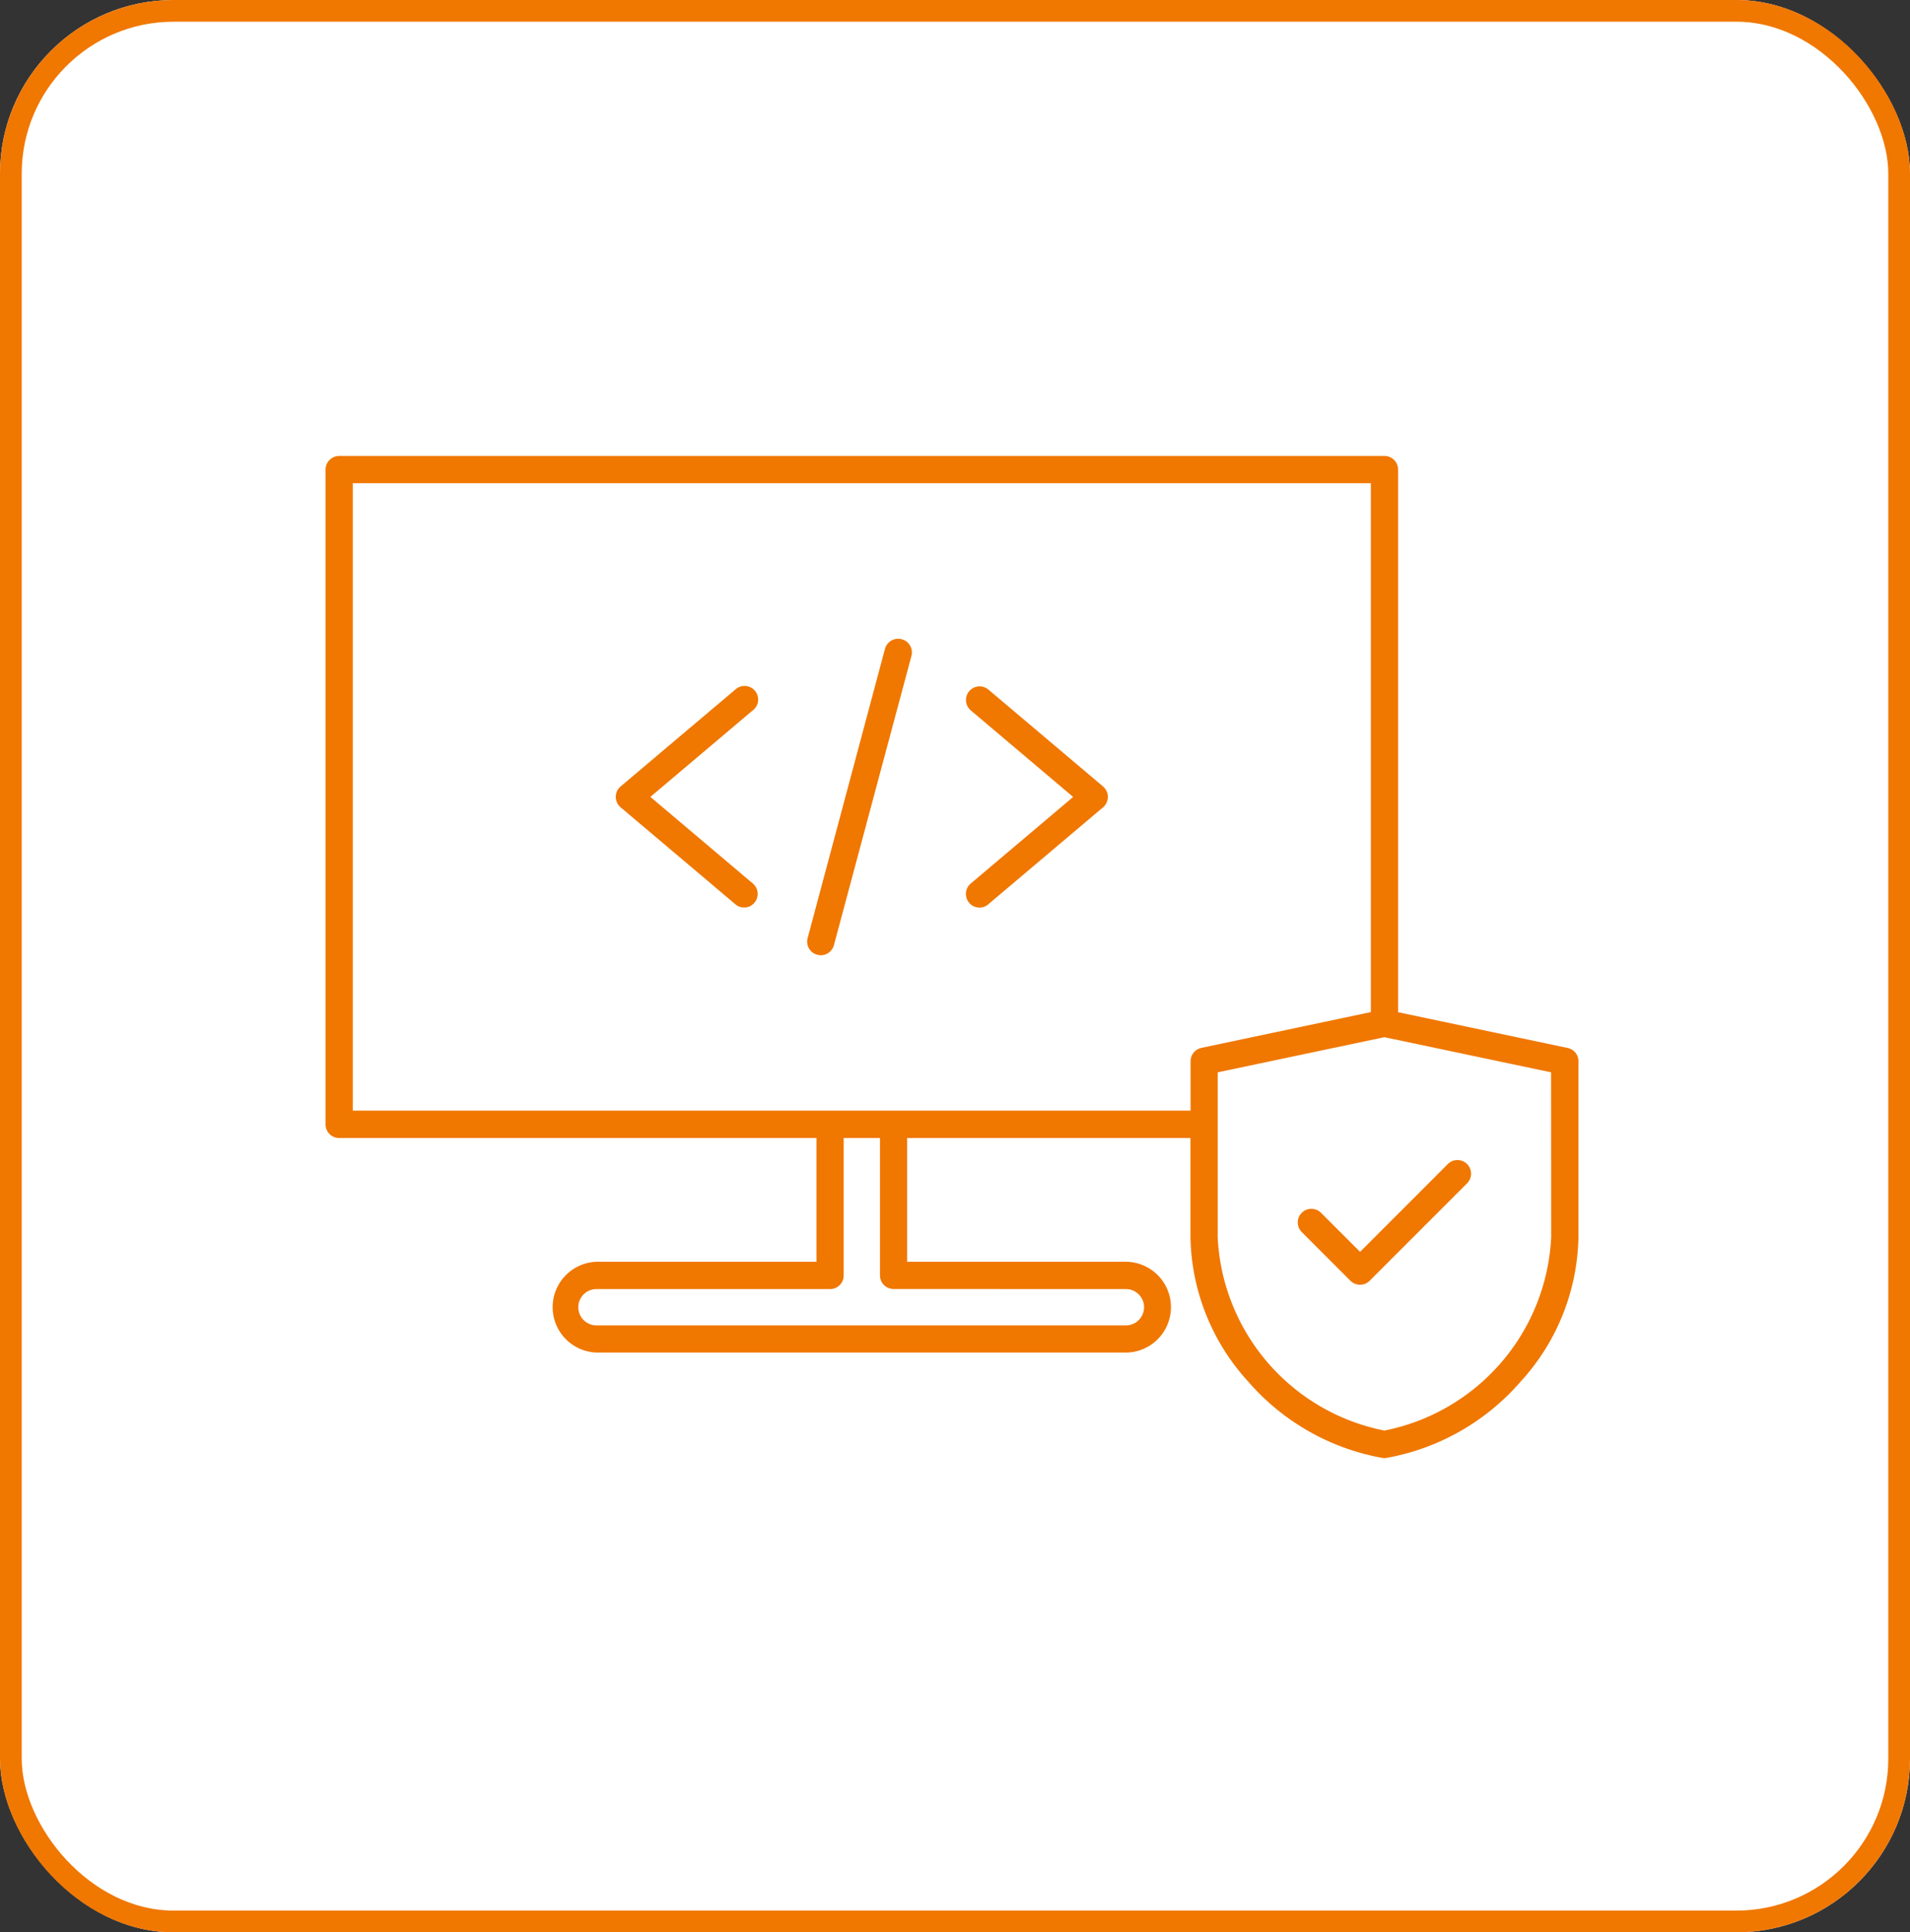
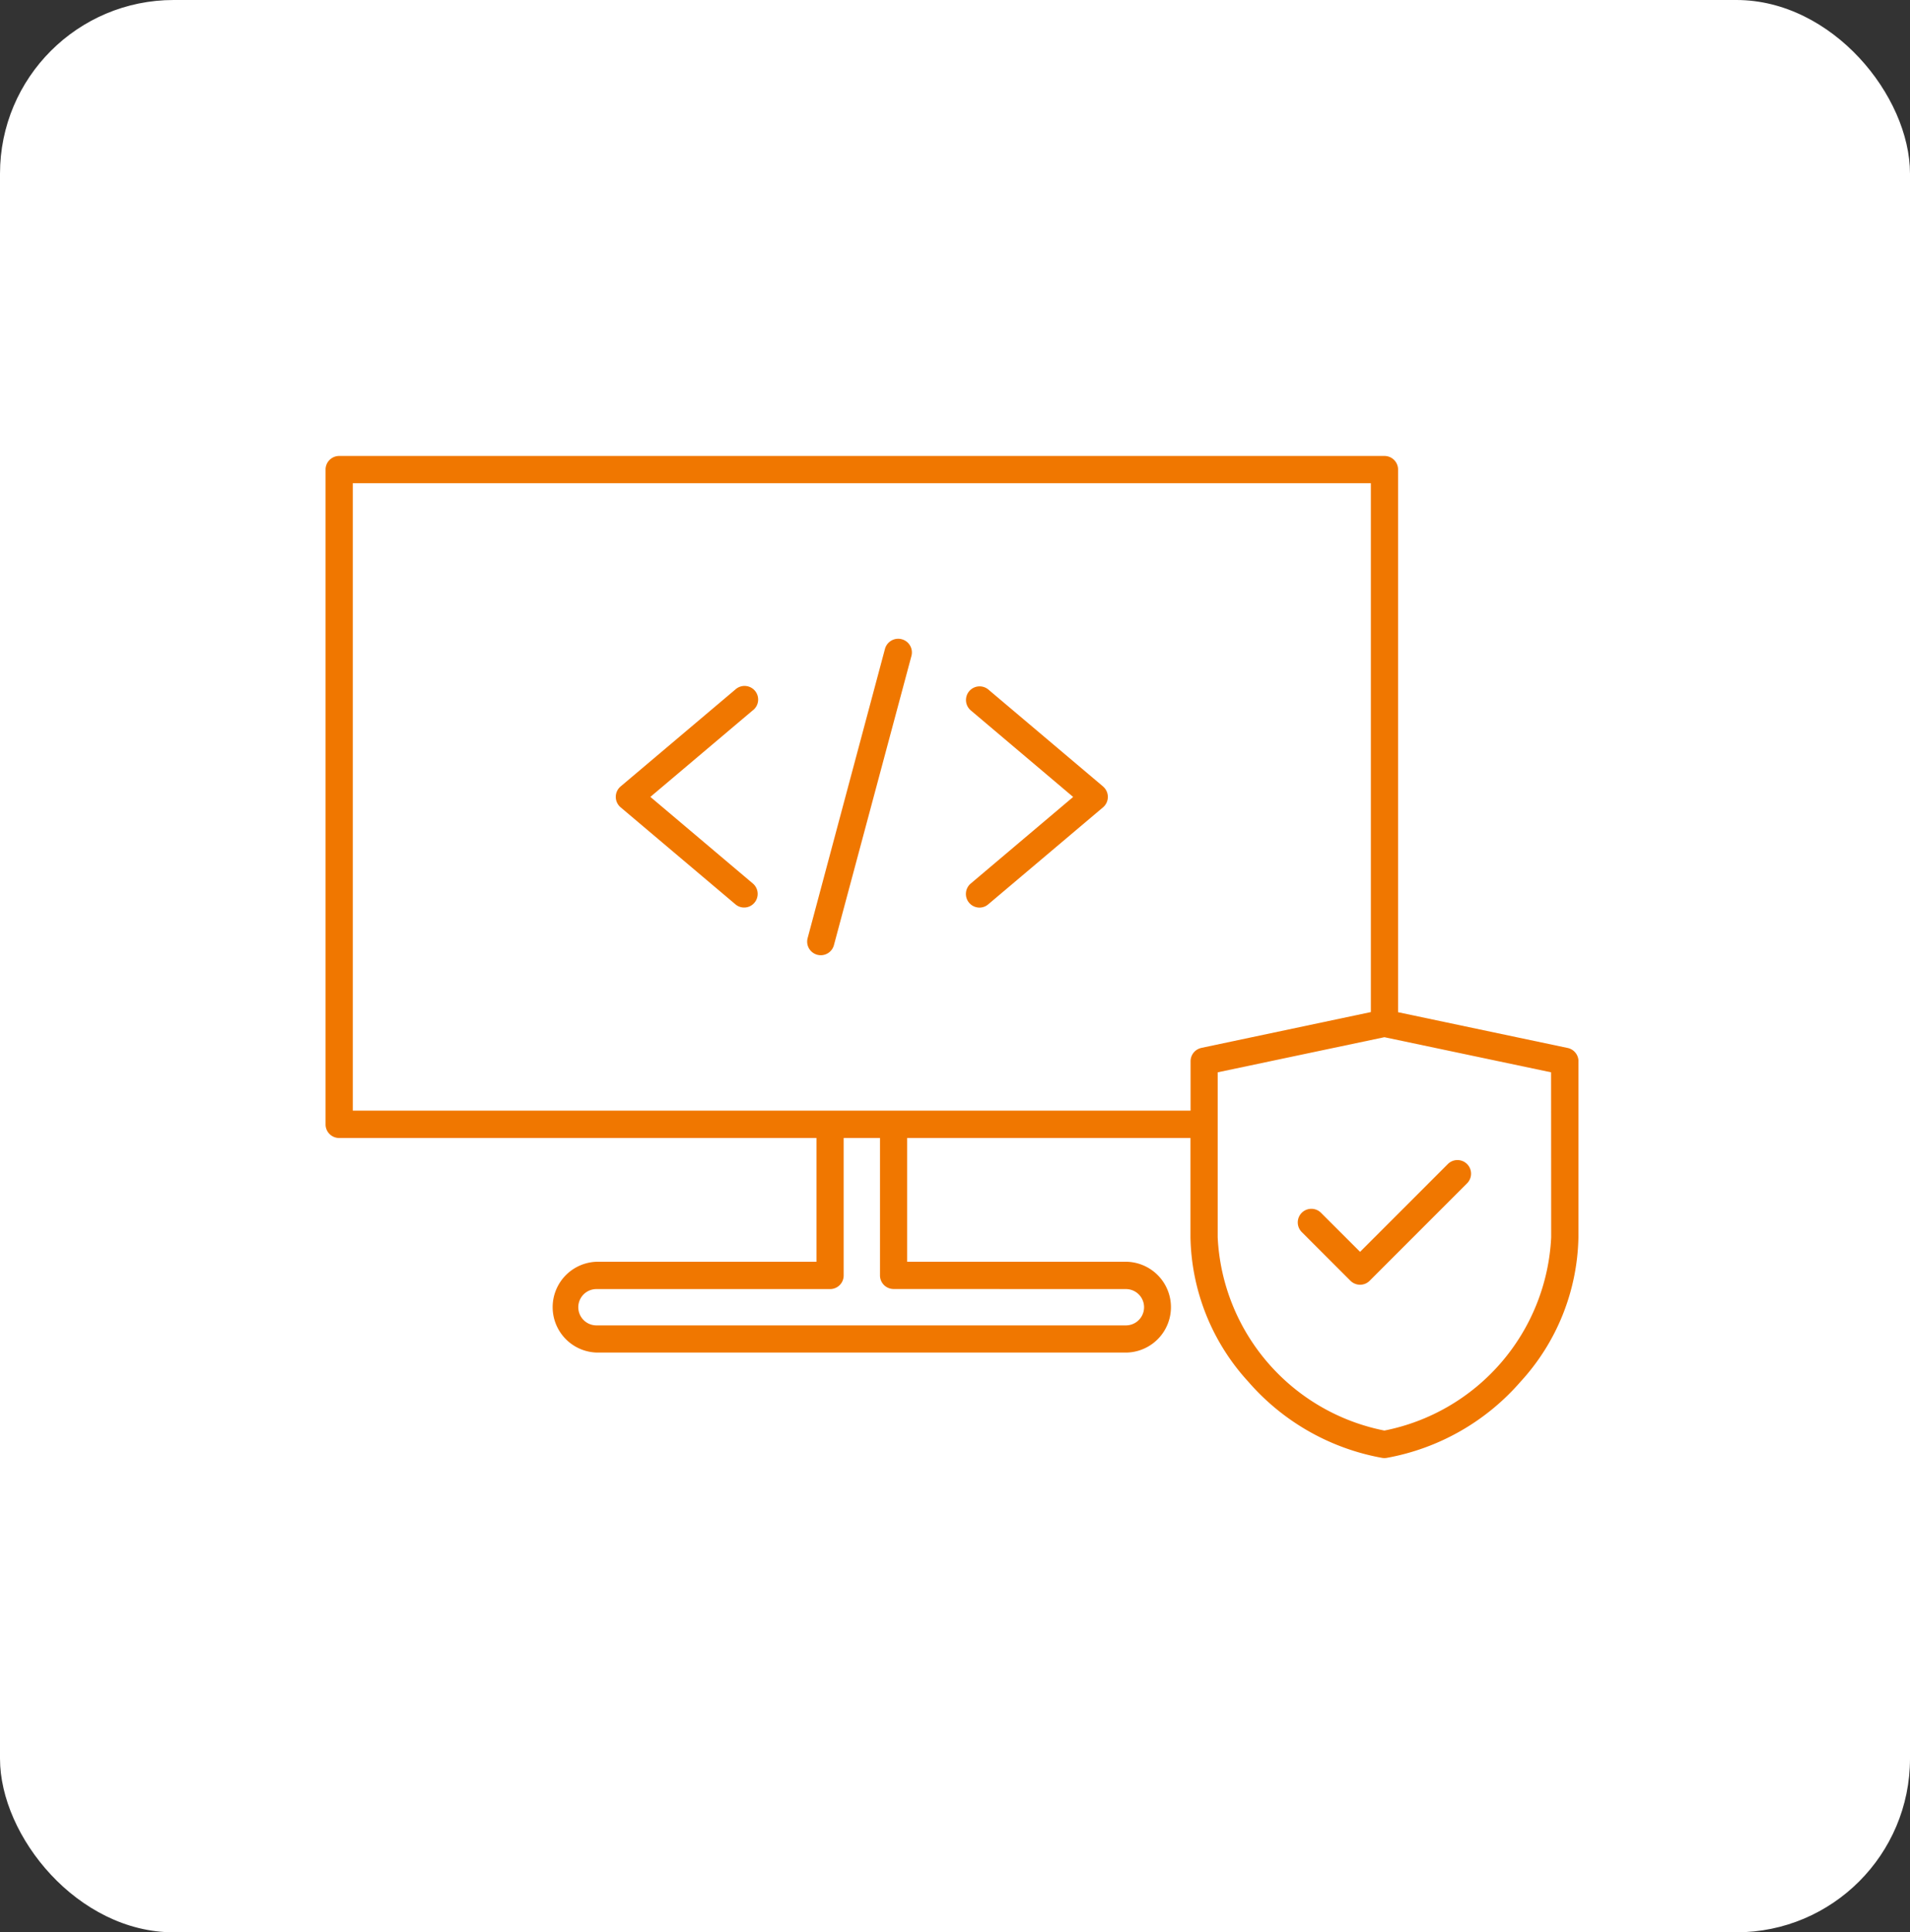
<svg xmlns="http://www.w3.org/2000/svg" width="88" height="89" viewBox="0 0 88 89">
  <rect x="0" y="0" width="88" height="89" fill="#333333" stroke="none" />
  <g id="Group_5831" data-name="Group 5831" transform="translate(-140 -1803.943)">
    <g id="Rectangle_2496" data-name="Rectangle 2496" transform="translate(140 1803.943)" fill="#fff" stroke="#f07700" stroke-width="1">
      <rect width="88" height="89" rx="8" stroke="none" />
-       <rect x="0.5" y="0.5" width="87" height="88" rx="7.5" fill="none" />
    </g>
    <path id="Path_21444" data-name="Path 21444" d="M23.142,24.5l-4.721,3.989,4.721,3.989a.629.629,0,0,1,.075.884.621.621,0,0,1-.48.223.613.613,0,0,1-.4-.15l-5.288-4.467a.628.628,0,0,1,0-.959l5.288-4.467a.627.627,0,1,1,.809.957ZM30,21.227a.631.631,0,0,0-.77.443L25.669,34.983a.627.627,0,1,0,1.211.325L30.448,22A.628.628,0,0,0,30,21.227ZM49.319,47.645a.627.627,0,0,0-.887.887l2.243,2.243a.634.634,0,0,0,.443.184.624.624,0,0,0,.443-.184l4.488-4.488a.627.627,0,1,0-.887-.887l-4.043,4.043ZM39.279,28.01l-5.288-4.467a.628.628,0,0,0-.811.959L37.9,28.492,33.18,32.481a.628.628,0,0,0,.407,1.107.617.617,0,0,0,.4-.15l5.288-4.467a.63.63,0,0,0,0-.962Zm21.9,12.656v8.11a10.11,10.11,0,0,1-2.667,6.649,10.676,10.676,0,0,1-6.174,3.51.65.65,0,0,1-.194,0,10.675,10.675,0,0,1-6.174-3.51,10.107,10.107,0,0,1-2.665-6.649V44.2l-13.054,0v5.7H40.359a2.092,2.092,0,0,1,0,4.183H15.965a2.092,2.092,0,0,1,0-4.183H26.073V44.2H4.083a.626.626,0,0,1-.627-.627V13.413a.626.626,0,0,1,.627-.627h48.16a.626.626,0,0,1,.627.627V38.406l7.812,1.647a.628.628,0,0,1,.5.613ZM29.626,51.155A.627.627,0,0,1,29,50.527V44.2H27.327v6.332a.627.627,0,0,1-.627.627H15.965a.836.836,0,1,0,0,1.671l24.395,0a.836.836,0,0,0,0-1.671ZM43.8,40.051,51.616,38.4V14.041H4.71v28.9h38.6V40.666a.625.625,0,0,1,.5-.615Zm16.12,1.124L52.24,39.557l-7.681,1.618v7.6a9.544,9.544,0,0,0,7.681,8.9,9.545,9.545,0,0,0,7.684-8.9Z" transform="translate(151.544 1812.158)" fill="#f07700" />
  </g>
</svg>